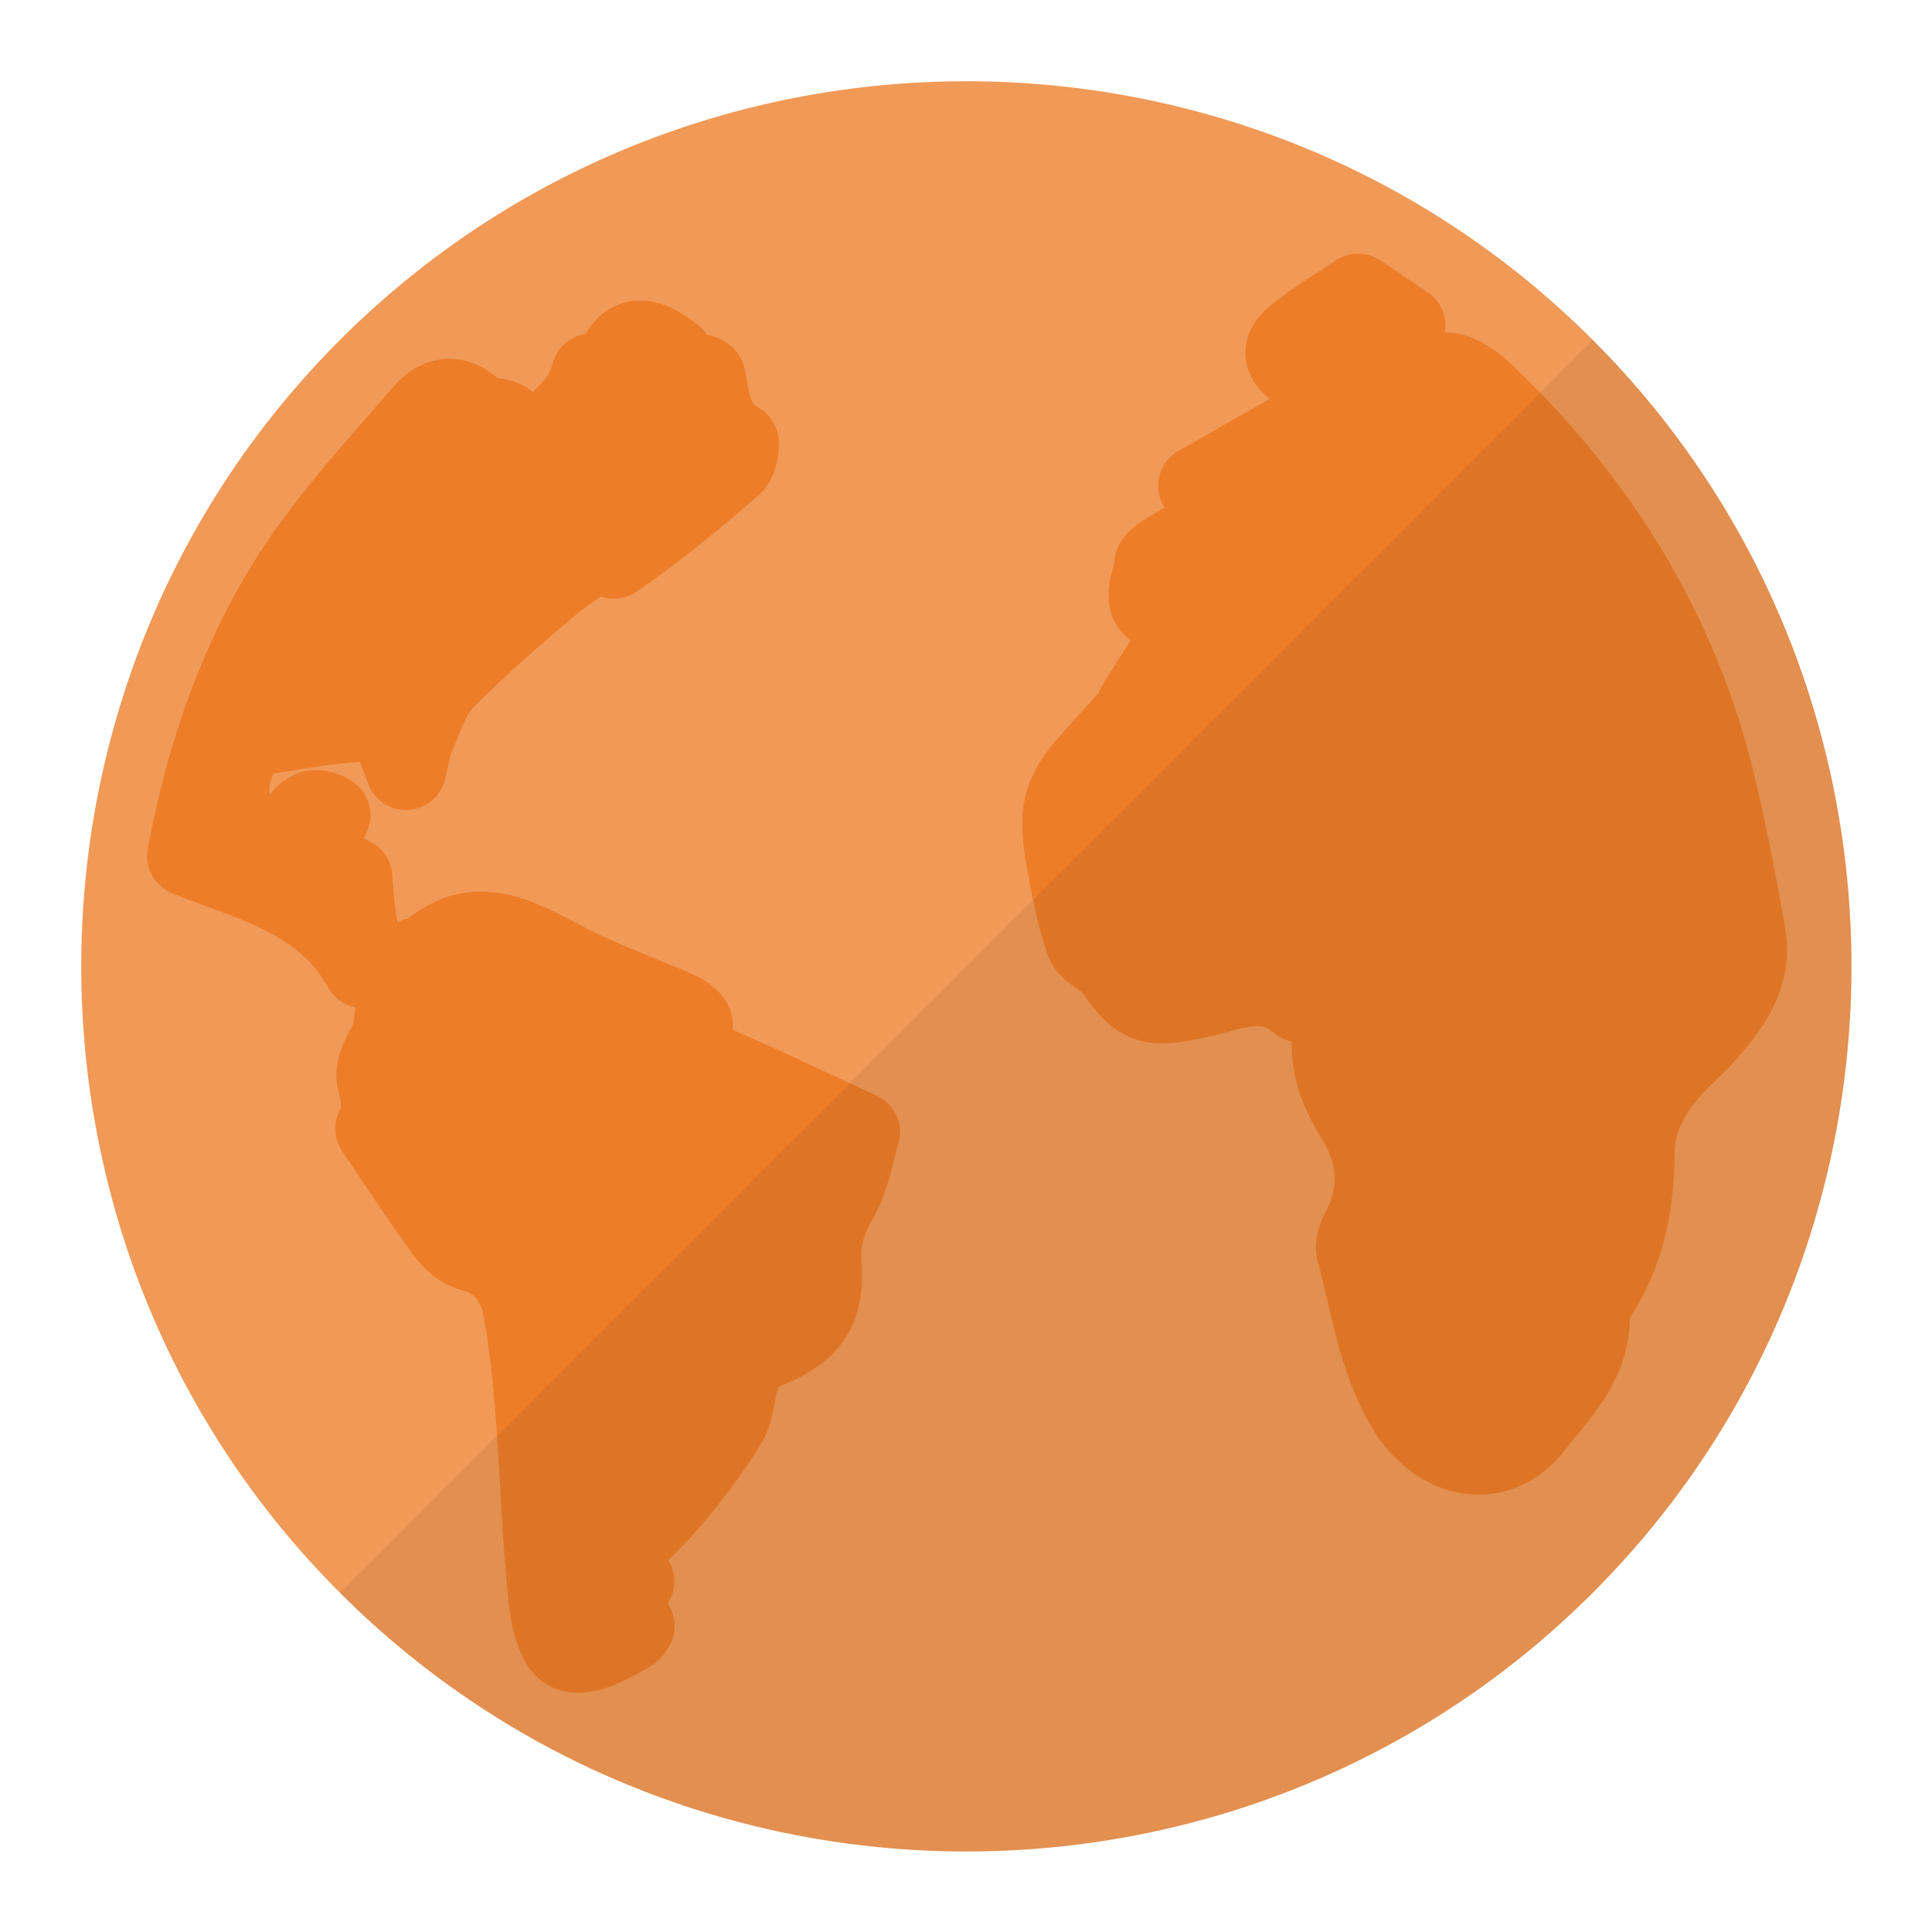
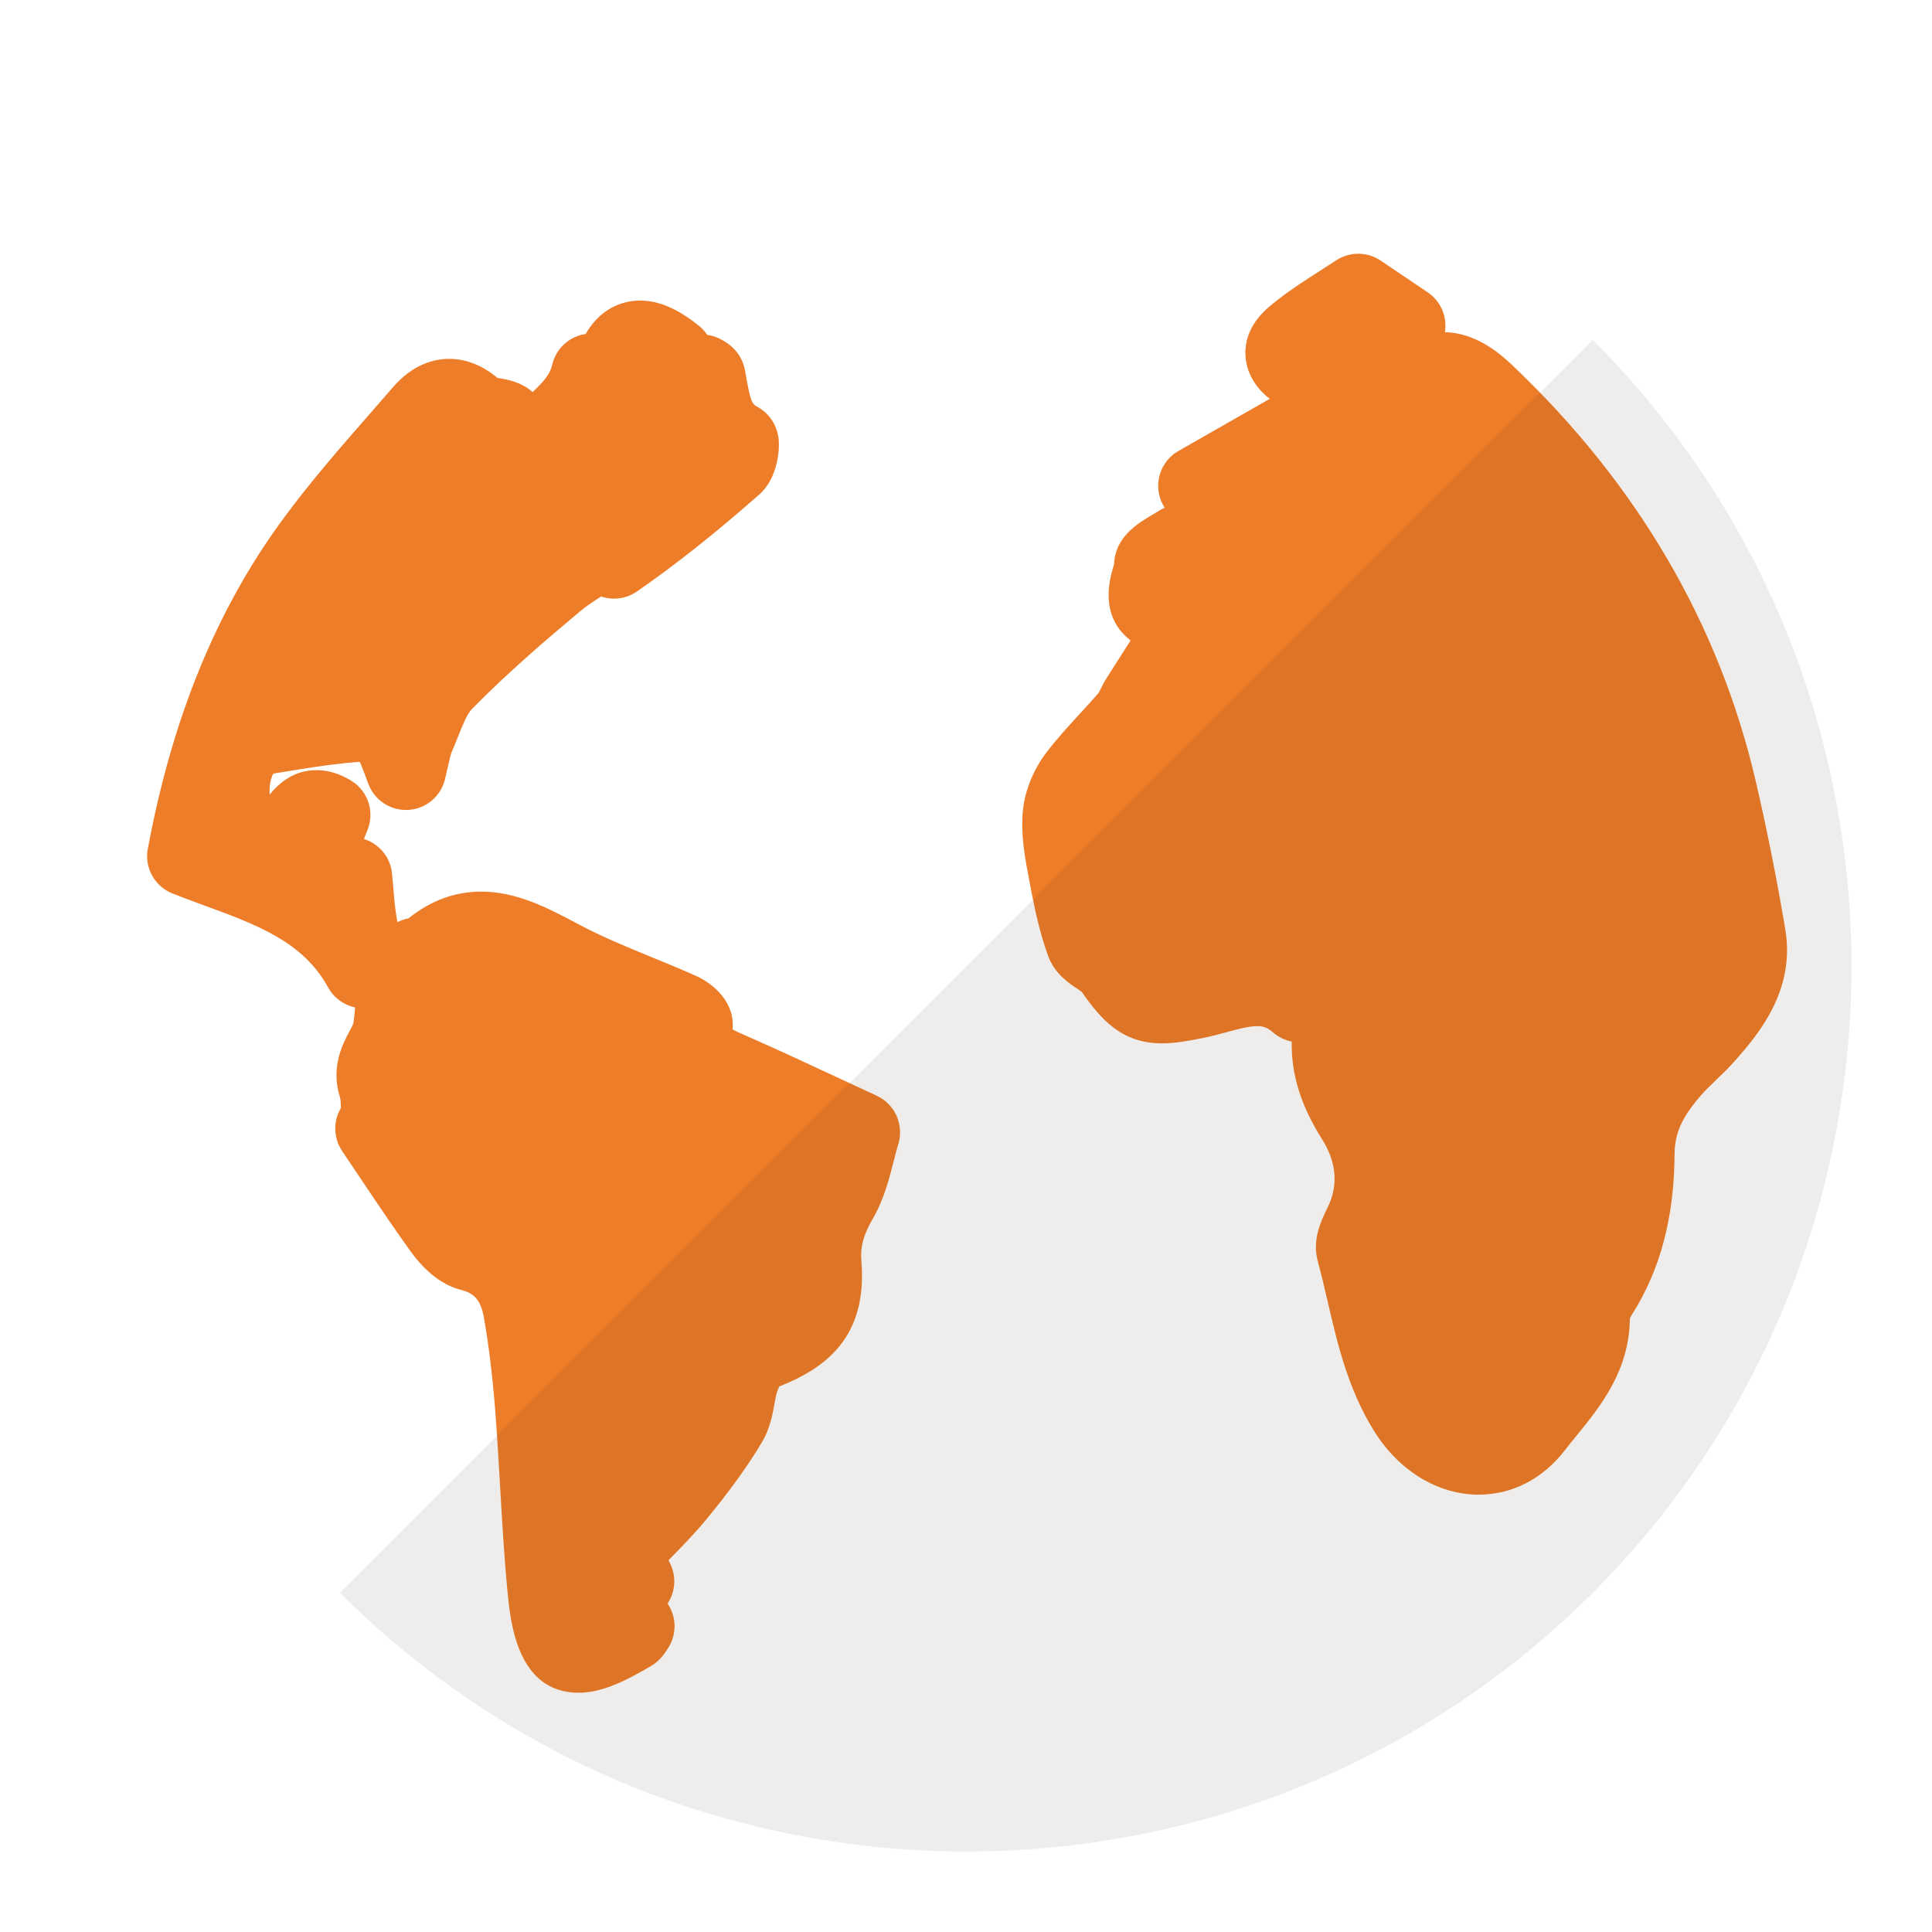
<svg xmlns="http://www.w3.org/2000/svg" version="1.1" id="Layer_1" x="0px" y="0px" width="24px" height="24px" viewBox="0 0 24 24" enable-background="new 0 0 24 24" xml:space="preserve">
  <g id="icon">
-     <path d="M19.786,19.786c-4.285,4.285,-11.278,4.285,-15.563,0s-4.285,-11.278,0,-15.563s11.278,-4.285,15.563,0S24.071,15.501,19.786,19.786z" fill-rule="evenodd" fill="#F19957" />
    <path d="M21.572,13.156c-0.084,0.097,-0.171,0.18,-0.254,0.26c-0.073,0.07,-0.142,0.136,-0.198,0.202c-0.23,0.268,-0.316,0.463,-0.318,0.72c-0.004,0.783,-0.176,1.433,-0.526,1.987c-0.015,0.024,-0.024,0.042,-0.029,0.053c-0.006,0.651,-0.37,1.098,-0.664,1.458c-0.049,0.06,-0.098,0.12,-0.145,0.181c-0.274,0.355,-0.654,0.55,-1.07,0.55c-0.509,0,-0.996,-0.299,-1.304,-0.799c-0.321,-0.521,-0.449,-1.073,-0.573,-1.607c-0.04,-0.171,-0.077,-0.332,-0.121,-0.492c-0.072,-0.267,0.039,-0.498,0.113,-0.651c0.012,-0.025,0.024,-0.049,0.034,-0.073c0.107,-0.258,0.075,-0.527,-0.098,-0.8c-0.26,-0.412,-0.38,-0.8,-0.373,-1.206c-0.11,-0.024,-0.189,-0.075,-0.24,-0.12c-0.069,-0.06,-0.122,-0.072,-0.187,-0.072c-0.104,0,-0.239,0.036,-0.381,0.075c-0.089,0.024,-0.181,0.049,-0.278,0.069c-0.211,0.043,-0.372,0.07,-0.526,0.07c-0.501,0,-0.76,-0.3,-0.997,-0.641c-0.013,-0.01,-0.034,-0.023,-0.048,-0.033c-0.108,-0.071,-0.289,-0.19,-0.37,-0.415c-0.119,-0.328,-0.182,-0.661,-0.242,-0.983l-0.011,-0.061c-0.043,-0.227,-0.086,-0.491,-0.059,-0.762c0.025,-0.246,0.131,-0.507,0.29,-0.716c0.135,-0.177,0.281,-0.335,0.422,-0.489c0.077,-0.084,0.154,-0.167,0.228,-0.253c0.006,-0.011,0.018,-0.033,0.026,-0.05c0.019,-0.037,0.042,-0.084,0.073,-0.133c0.099,-0.157,0.198,-0.313,0.299,-0.469c-0.207,-0.159,-0.359,-0.432,-0.22,-0.898c0.005,-0.017,0.011,-0.034,0.015,-0.051c0.011,-0.34,0.304,-0.512,0.481,-0.616c0.027,-0.016,0.053,-0.031,0.075,-0.045c0.023,-0.015,0.047,-0.028,0.072,-0.039c-0.063,-0.097,-0.091,-0.214,-0.077,-0.331c0.019,-0.157,0.111,-0.296,0.248,-0.374l1.135,-0.648c-0.02,-0.015,-0.04,-0.031,-0.059,-0.048c-0.224,-0.207,-0.249,-0.434,-0.244,-0.55c0.015,-0.333,0.264,-0.526,0.398,-0.629l0.014,-0.011c0.162,-0.126,0.326,-0.231,0.499,-0.342c0.07,-0.045,0.141,-0.091,0.215,-0.139c0.168,-0.111,0.387,-0.111,0.554,0.002l0.585,0.395c0.13,0.088,0.212,0.232,0.219,0.389c0.002,0.036,0,0.071,-0.006,0.105c0.374,0.011,0.657,0.239,0.839,0.412c1.552,1.474,2.57,3.214,3.024,5.172c0.137,0.59,0.26,1.206,0.365,1.831C22.308,12.311,21.829,12.86,21.572,13.156zM10.892,13.612c-0.177,-0.082,-0.345,-0.16,-0.508,-0.236c-0.367,-0.171,-0.714,-0.333,-1.062,-0.486l-0.05,-0.022c-0.054,-0.023,-0.13,-0.056,-0.172,-0.081c0,0,0,-0.001,0,-0.002c0.033,-0.325,-0.226,-0.561,-0.458,-0.664c-0.181,-0.081,-0.364,-0.156,-0.542,-0.229c-0.319,-0.131,-0.621,-0.255,-0.905,-0.406l-0.019,-0.01c-0.371,-0.197,-0.755,-0.4,-1.2,-0.4c-0.325,0,-0.628,0.112,-0.903,0.333c-0.048,0.009,-0.093,0.025,-0.136,0.046c-0.005,-0.026,-0.01,-0.053,-0.014,-0.079c-0.018,-0.119,-0.029,-0.245,-0.039,-0.367c-0.005,-0.055,-0.009,-0.108,-0.014,-0.158c-0.02,-0.204,-0.161,-0.37,-0.349,-0.428l0.045,-0.114c0.09,-0.226,0.005,-0.484,-0.203,-0.611c-0.142,-0.087,-0.287,-0.131,-0.43,-0.131c-0.29,0,-0.474,0.168,-0.582,0.303c-0.002,-0.023,-0.003,-0.049,-0.002,-0.076c0.004,-0.081,0.025,-0.144,0.046,-0.184c0.057,-0.009,0.114,-0.018,0.172,-0.028c0.245,-0.04,0.476,-0.077,0.707,-0.101c0.072,-0.007,0.141,-0.014,0.196,-0.017c0.033,0.076,0.074,0.189,0.105,0.272c0.076,0.205,0.276,0.336,0.494,0.325c0.218,-0.011,0.403,-0.163,0.457,-0.375c0.016,-0.065,0.029,-0.124,0.042,-0.179c0.015,-0.069,0.029,-0.134,0.043,-0.165c0.028,-0.062,0.053,-0.127,0.079,-0.192c0.055,-0.139,0.113,-0.282,0.173,-0.343c0.444,-0.452,0.928,-0.866,1.342,-1.212c0.076,-0.064,0.164,-0.123,0.262,-0.185c0.147,0.05,0.312,0.03,0.445,-0.062c0.479,-0.332,0.961,-0.714,1.518,-1.203c0.24,-0.21,0.256,-0.581,0.242,-0.694c-0.021,-0.175,-0.119,-0.321,-0.269,-0.4c-0.06,-0.032,-0.082,-0.075,-0.128,-0.337c-0.007,-0.04,-0.014,-0.079,-0.022,-0.12c-0.022,-0.111,-0.088,-0.264,-0.282,-0.37c-0.058,-0.034,-0.121,-0.055,-0.186,-0.064c-0.028,-0.042,-0.062,-0.08,-0.103,-0.113c-0.265,-0.213,-0.497,-0.313,-0.732,-0.313c-0.148,0,-0.464,0.047,-0.675,0.415c-0.203,0.029,-0.37,0.181,-0.416,0.384c-0.026,0.116,-0.106,0.207,-0.242,0.337c-0.03,-0.025,-0.061,-0.048,-0.094,-0.067c-0.127,-0.075,-0.255,-0.095,-0.343,-0.108c-0.188,-0.157,-0.389,-0.237,-0.6,-0.237c-0.18,0,-0.447,0.061,-0.699,0.353c-0.095,0.109,-0.19,0.218,-0.285,0.327c-0.366,0.419,-0.745,0.852,-1.085,1.316c-0.822,1.12,-1.37,2.458,-1.675,4.09c-0.044,0.235,0.085,0.468,0.308,0.556c0.128,0.05,0.258,0.098,0.388,0.146c0.661,0.242,1.232,0.451,1.545,1.022c0.072,0.131,0.196,0.217,0.334,0.247c-0.006,0.073,-0.012,0.142,-0.022,0.199c-0.005,0.017,-0.029,0.061,-0.046,0.094c-0.084,0.156,-0.239,0.448,-0.12,0.823c0.008,0.025,0.011,0.078,0.012,0.132c-0.023,0.039,-0.041,0.081,-0.053,0.125c-0.038,0.14,-0.013,0.29,0.068,0.411c0.076,0.113,0.152,0.226,0.228,0.339c0.198,0.296,0.403,0.602,0.617,0.899c0.189,0.263,0.4,0.426,0.624,0.484c0.158,0.041,0.252,0.11,0.294,0.355c0.06,0.343,0.105,0.719,0.139,1.149c0.024,0.309,0.042,0.625,0.06,0.932c0.025,0.432,0.05,0.878,0.093,1.321c0.036,0.374,0.121,1.25,0.884,1.25c0.275,0,0.555,-0.131,0.892,-0.328c0.118,-0.069,0.177,-0.163,0.201,-0.201c0.079,-0.107,0.112,-0.242,0.092,-0.374c-0.012,-0.074,-0.04,-0.144,-0.081,-0.205c0.094,-0.142,0.112,-0.328,0.035,-0.49l-0.023,-0.049c0.166,-0.168,0.323,-0.329,0.472,-0.51c0.294,-0.357,0.511,-0.659,0.685,-0.95c0.102,-0.17,0.134,-0.345,0.159,-0.485c0.011,-0.059,0.022,-0.12,0.035,-0.154c0.009,-0.024,0.017,-0.043,0.023,-0.058c0.568,-0.226,1.102,-0.605,1.021,-1.565c-0.014,-0.17,0.026,-0.319,0.14,-0.515c0.142,-0.245,0.209,-0.511,0.263,-0.724c0.018,-0.072,0.035,-0.14,0.055,-0.203C11.233,13.975,11.119,13.717,10.892,13.612z" fill="#ED7D29" />
    <path d="M19.786,4.223L4.223,19.786c4.285,4.285,11.278,4.285,15.563,0C24.071,15.501,24.071,8.508,19.786,4.223z" fill-rule="evenodd" fill="#3D1D04" opacity="0.08" />
  </g>
</svg>